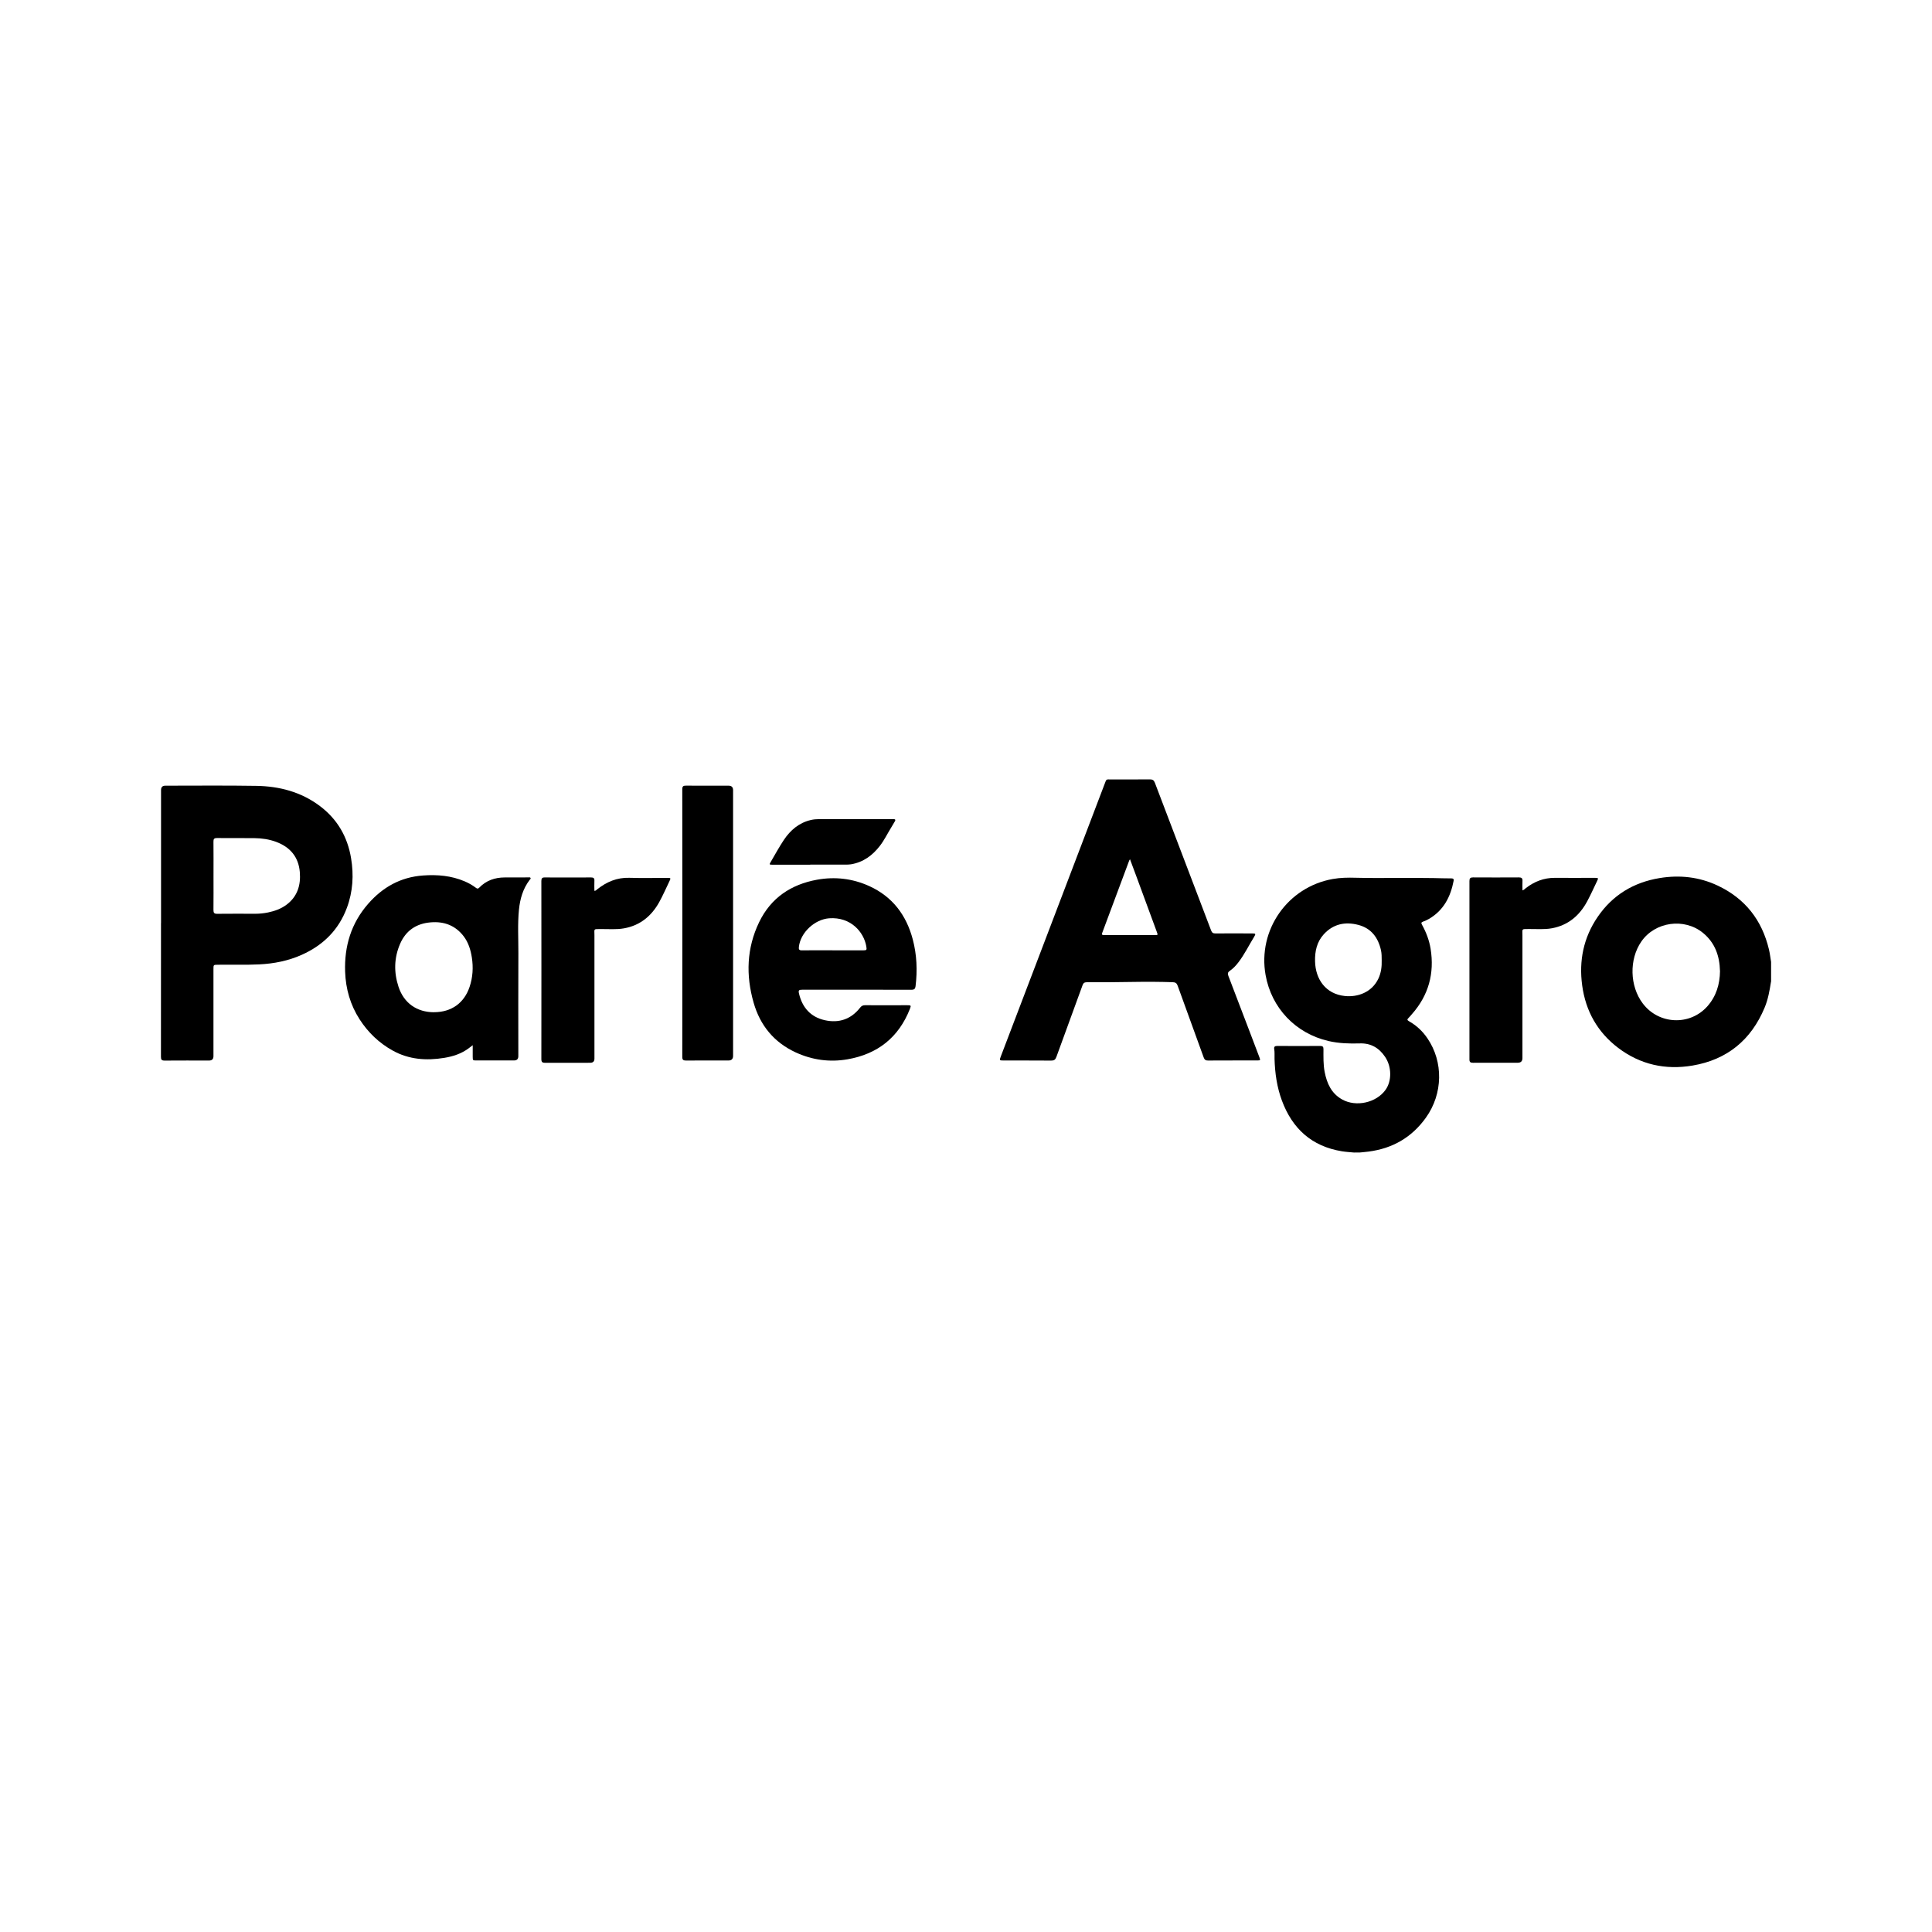
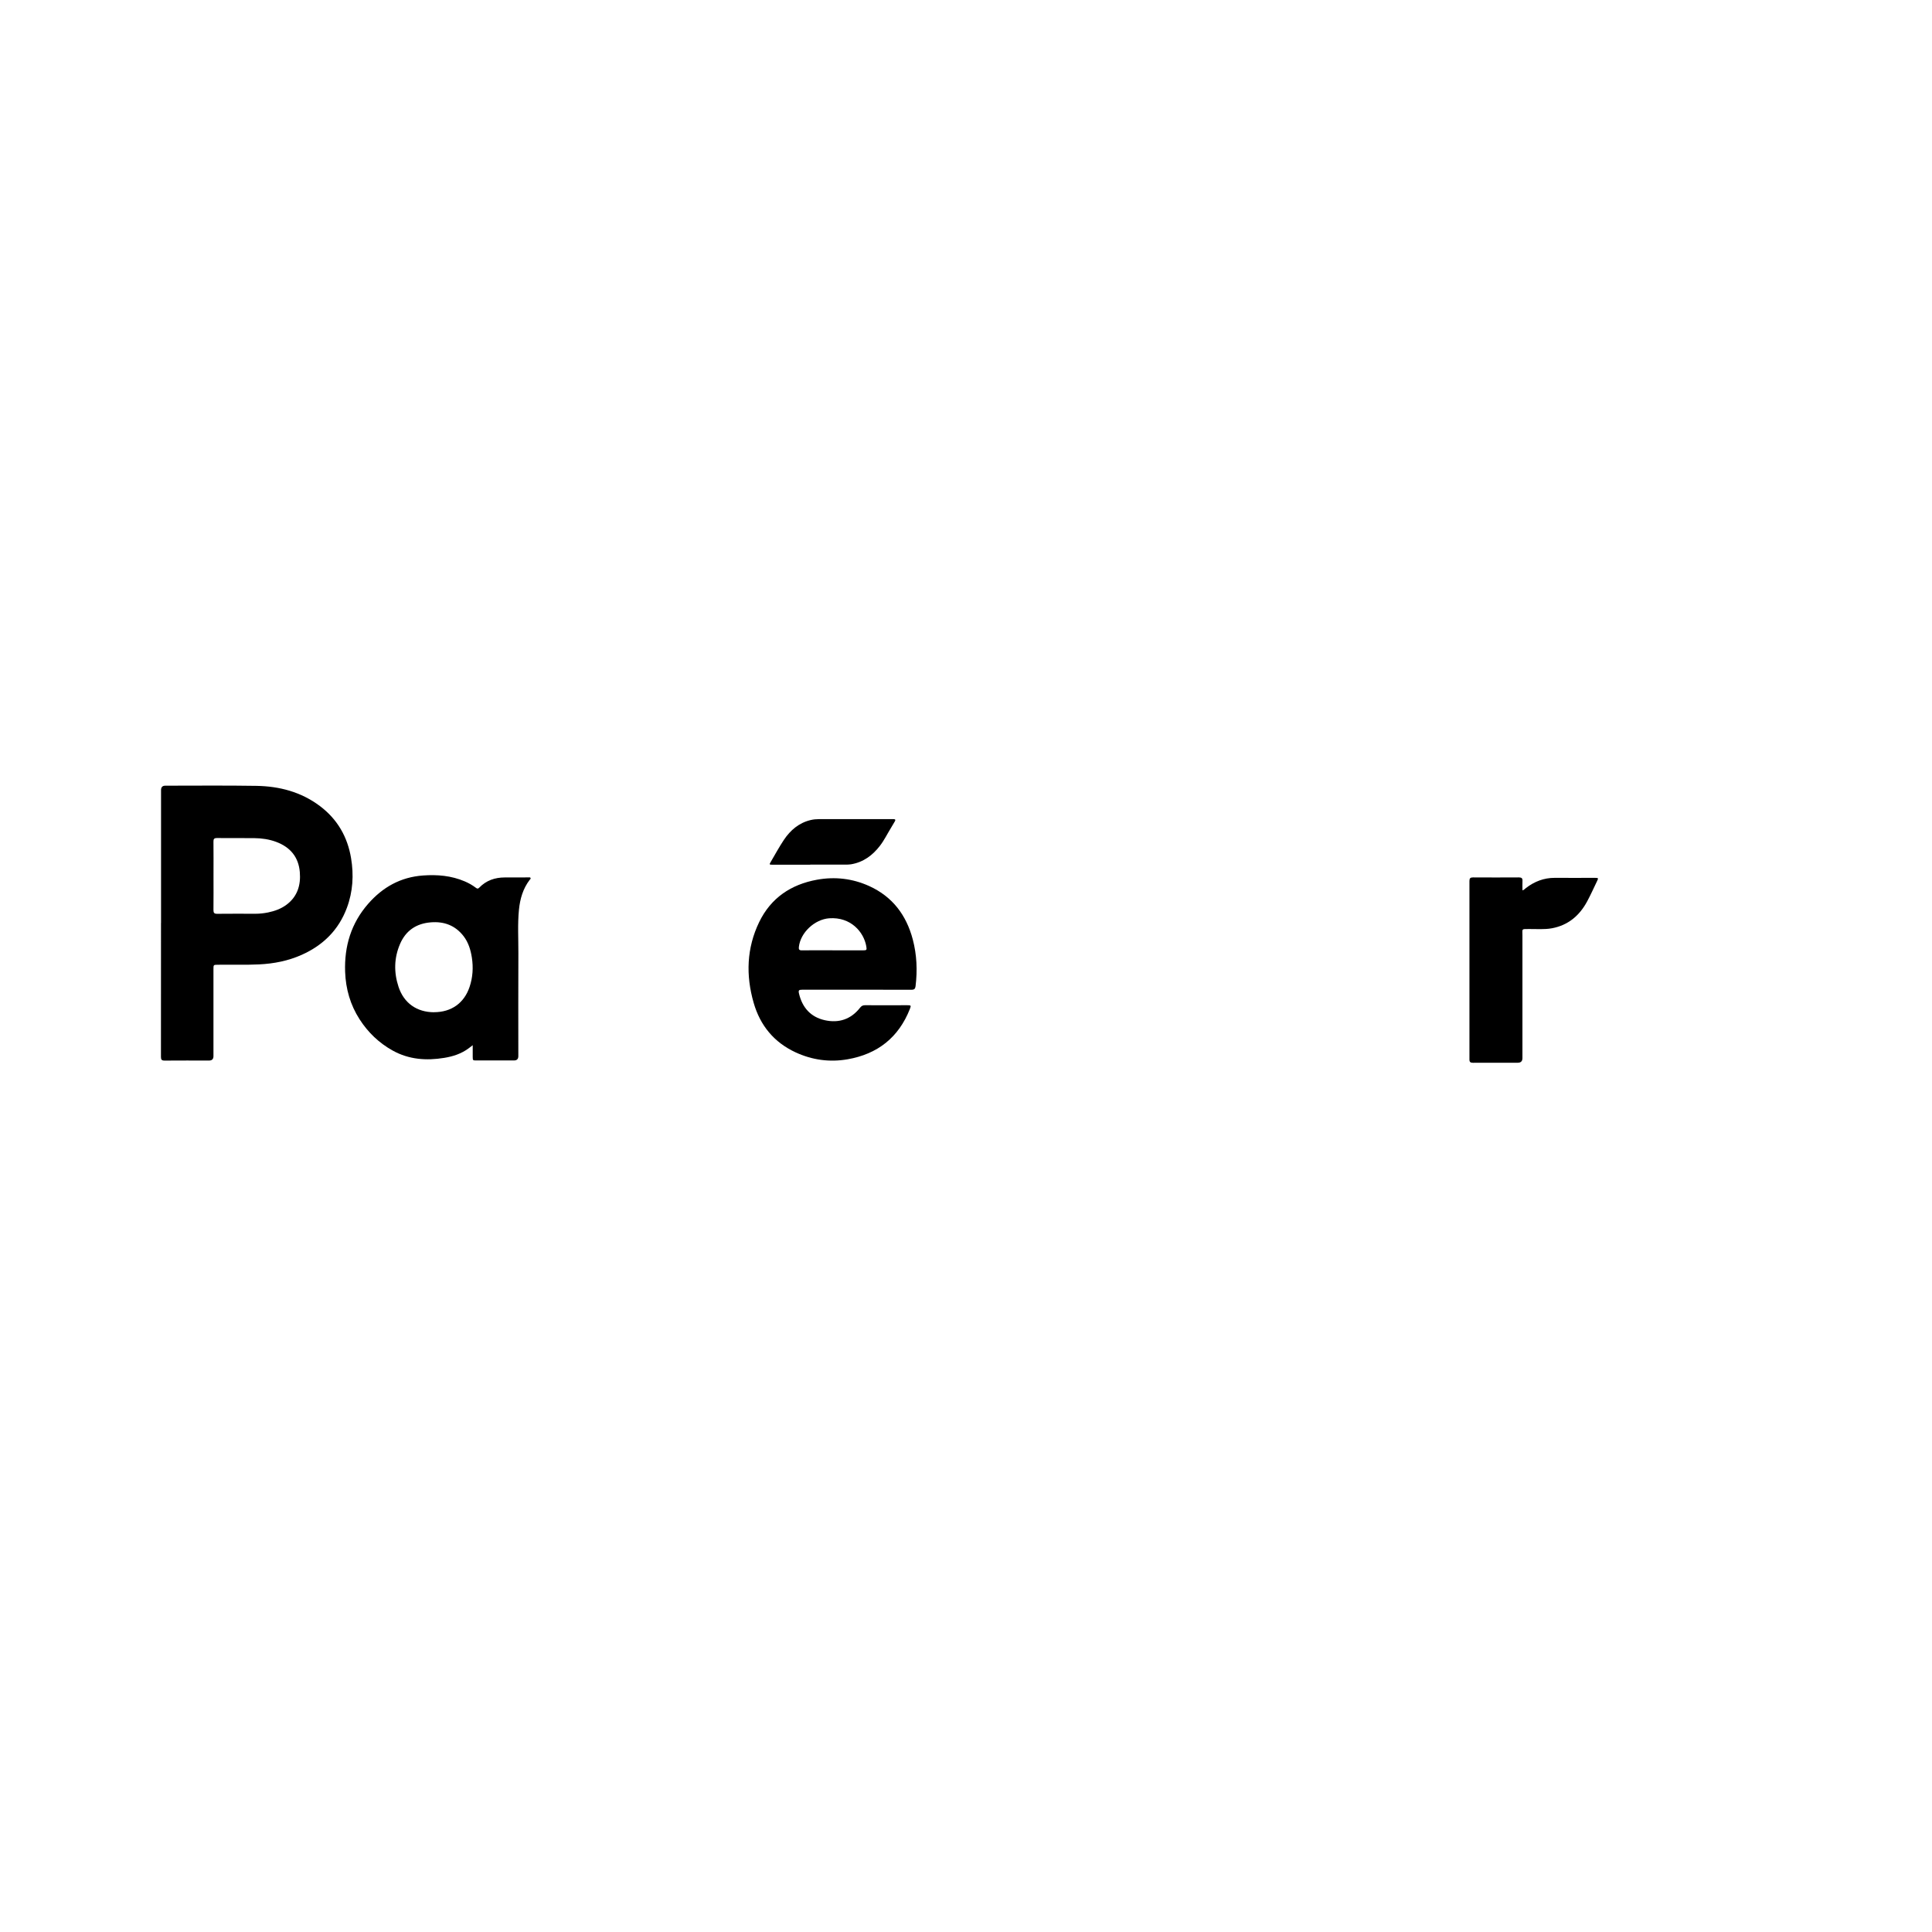
<svg xmlns="http://www.w3.org/2000/svg" id="Layer_1" viewBox="0 0 432 432">
  <g id="RRJ88e.tif">
-     <path d="m302.88,257.72c-.94-.09-1.89-.14-2.82-.29-6.75-1.1-11.1-5.06-13.43-11.36-1.11-3-1.55-6.12-1.64-9.3-.02-.74.05-1.48-.07-2.21-.08-.49.13-.68.63-.68,3.23.01,6.46.02,9.69,0,.54,0,.69.21.69.71,0,1.71-.06,3.42.27,5.11.5,2.55,1.49,4.79,3.9,6.14,3.12,1.75,7.65.75,9.72-2.16,1.41-1.98,1.38-5.15-.1-7.35-1.34-2-3.18-3.1-5.64-3.02-2.37.07-4.72,0-7.05-.54-7.32-1.7-12.72-7.35-14.04-14.74-1.8-10.07,4.91-19.68,15-21.48,1.71-.31,3.42-.33,5.16-.28,3.21.09,6.42.04,9.63.04,2.6,0,5.2-.02,7.79.03,1.31.03,2.61.07,3.92.07.37,0,.63.06.55.53-.69,3.59-2.24,6.62-5.52,8.53-.42.24-.86.45-1.32.61-.43.15-.44.33-.24.69.94,1.69,1.62,3.48,1.93,5.39.88,5.49-.45,10.37-4.14,14.56-.27.3-.51.63-.8.9-.34.32-.32.49.1.73,1.68.95,3.06,2.24,4.14,3.84,3.58,5.26,3.47,12.37-.34,17.71-3.15,4.42-7.47,6.91-12.84,7.6-.67.09-1.34.14-2.01.21h-1.14Zm6.07-42.99c0-.76,0-1.52-.16-2.26-.64-2.83-2.18-4.91-5.07-5.66-2.94-.77-5.63-.21-7.74,2.12-1.54,1.7-1.99,3.81-1.93,6.05.1,3.98,2.37,7.28,6.66,7.73,2.81.3,6.04-.78,7.51-3.91.6-1.28.77-2.66.73-4.07Z" style="stroke-width:0px;" />
-     <path d="m396,219.51c-.31,1.98-.65,3.95-1.43,5.81-3.02,7.23-8.38,11.63-16.1,12.94-6.05,1.03-11.69-.2-16.63-3.94-4.63-3.51-7.28-8.23-8.06-13.97-.75-5.52.29-10.68,3.45-15.31,3.34-4.9,8.04-7.74,13.86-8.7,4.47-.74,8.85-.27,12.99,1.68,6.13,2.89,9.9,7.71,11.46,14.27.22.92.32,1.86.48,2.8v4.43Zm-11.41-2.41c-.08-3.3-1.08-6.26-3.77-8.48-4.18-3.45-10.75-2.54-13.82,1.92-2.75,3.99-2.6,9.96.33,13.84,3.58,4.73,10.56,5.04,14.47.6,1.95-2.22,2.76-4.88,2.8-7.88Z" style="stroke-width:0px;" />
-     <path d="m275.59,237.13c-1.82,0-3.63-.02-5.45.01-.56.01-.82-.2-1-.71-1.93-5.33-3.88-10.66-5.8-15.99-.21-.59-.48-.8-1.12-.82-2.89-.09-5.78-.11-8.67-.06-3.52.07-7.05.08-10.57.07-.55,0-.77.24-.94.72-1.94,5.33-3.9,10.65-5.83,15.98-.23.63-.53.83-1.18.82-3.5-.03-7.01-.01-10.51-.02-1.08,0-1.08,0-.71-.98,3.18-8.35,6.37-16.7,9.55-25.06,4.53-11.9,9.07-23.8,13.6-35.7.5-1.3.29-1.1,1.61-1.1,2.85-.01,5.7.01,8.55-.02.6,0,.89.19,1.11.75,3.09,8.16,6.21,16.31,9.32,24.47,1.09,2.86,2.19,5.71,3.26,8.57.19.5.45.67.98.66,2.74-.02,5.49-.01,8.23,0,.75,0,.81.09.42.73-1.2,1.94-2.18,4-3.59,5.81-.53.69-1.13,1.32-1.85,1.81-.47.32-.53.63-.33,1.15,1.54,3.99,3.06,7.99,4.58,11.99.79,2.07,1.58,4.14,2.36,6.21.25.66.22.7-.5.7-1.84,0-3.67,0-5.51,0Zm-22.92-45.01c-.1.17-.15.23-.18.31-2,5.37-4,10.74-6.01,16.11-.2.53.04.55.45.55,3.76,0,7.51,0,11.27,0,.73,0,.73,0,.47-.71-1.55-4.21-3.1-8.42-4.65-12.63-.43-1.18-.88-2.35-1.35-3.62Z" style="stroke-width:0px;" />
    <path d="m36.01,206.39c0-9.91,0-19.82,0-29.73q0-.98.96-.98c6.78,0,13.55-.07,20.33.04,5.17.08,10.03,1.35,14.24,4.52,3.89,2.93,6.17,6.88,6.96,11.65.63,3.76.41,7.49-.93,11.09-1.84,4.95-5.31,8.38-10.1,10.52-3.02,1.35-6.21,1.98-9.51,2.14-3.08.15-6.16.03-9.24.08-.99.01-.99,0-.99,1.02,0,6.47,0,12.95,0,19.42q0,.98-.98.98c-3.31,0-6.63-.02-9.94.01-.65,0-.82-.2-.82-.83.02-9.97.01-19.95.01-29.92Zm11.73-10.55c0,2.55.02,5.1-.01,7.65,0,.63.17.84.82.84,2.85-.03,5.7-.02,8.55-.01.95,0,1.89-.1,2.83-.29,1.5-.31,2.93-.82,4.16-1.75,2.43-1.83,3.19-4.38,2.95-7.27-.28-3.37-2.13-5.58-5.28-6.76-1.58-.59-3.23-.82-4.9-.84-2.78-.03-5.57,0-8.36-.02-.63,0-.78.22-.77.81.03,2.55.01,5.1.01,7.65Z" style="stroke-width:0px;" />
    <path d="m105.7,233.71c-.4.31-.66.51-.93.71-1.62,1.2-3.47,1.8-5.43,2.12-4.02.66-7.92.38-11.55-1.64-3.05-1.7-5.5-4.05-7.38-6.97-2.08-3.23-3.1-6.79-3.24-10.63-.2-5.74,1.35-10.87,5.17-15.23,3.25-3.71,7.25-5.95,12.26-6.31,3.21-.23,6.32.04,9.3,1.31.9.38,1.74.86,2.52,1.45.29.22.47.24.74-.04,1.56-1.61,3.5-2.28,5.71-2.28,1.75,0,3.5-.01,5.26-.01.18,0,.42-.08.51.14.07.18-.12.3-.22.43-1.49,1.97-2.14,4.24-2.38,6.64-.32,3.22-.12,6.45-.13,9.67-.04,7.7-.01,15.39-.01,23.09q0,.95-.94.96c-2.81,0-5.62,0-8.42,0-.83,0-.83,0-.84-.86,0-.8,0-1.6,0-2.56Zm-8.65-7.38c3.86,0,6.73-2.02,7.95-5.66.72-2.14.85-4.33.51-6.55-.27-1.73-.77-3.38-1.85-4.79-1.86-2.41-4.37-3.34-7.35-3.09-3.23.26-5.58,1.85-6.86,4.83-1.35,3.13-1.4,6.36-.34,9.58,1.2,3.65,4.09,5.68,7.94,5.69Z" style="stroke-width:0px;" />
    <path d="m191.6,221.3c-4.05,0-8.11,0-12.16,0-.83,0-.96.12-.77.91.74,3.11,2.62,5.21,5.76,5.91,3.14.7,5.85-.2,7.88-2.79.31-.39.6-.56,1.1-.56,3.15.02,6.29,0,9.44,0,.87,0,.91.04.6.84-2.52,6.38-7.22,10.08-13.93,11.25-4.02.7-7.91.16-11.62-1.55-4.83-2.24-7.92-6.01-9.38-11.08-1.77-6.15-1.58-12.23,1.24-18.06,2.61-5.39,7.1-8.4,12.91-9.46,4.02-.73,7.95-.28,11.7,1.42,5.2,2.37,8.29,6.49,9.73,11.93.91,3.45,1.05,6.94.62,10.47-.07.56-.29.78-.89.78-4.08-.02-8.15-.01-12.23-.01Zm-5.47-8.8c2.28,0,4.56,0,6.84,0,.83,0,.88-.08.73-.93-.56-3.15-3.44-6.58-8.28-6.24-3.26.24-6.44,3.19-6.79,6.42-.06.54.07.76.66.75,2.28-.03,4.56-.01,6.84-.01Z" style="stroke-width:0px;" />
-     <path d="m163.92,206.48c0,9.87,0,19.74,0,29.6q0,1.05-1.03,1.05c-3.17,0-6.33-.02-9.5.01-.63,0-.83-.18-.83-.82.02-19.95.02-39.89,0-59.84,0-.66.22-.82.84-.81,3.17.03,6.33.01,9.5.01q1.02,0,1.02,1c0,9.93,0,19.86,0,29.79Z" style="stroke-width:0px;" />
-     <path d="m132.9,199.2c.34,0,.47-.22.64-.35,2.1-1.66,4.4-2.65,7.16-2.57,2.85.09,5.7.02,8.55.02.74,0,.77.05.46.69-.77,1.59-1.47,3.23-2.33,4.77-1.73,3.1-4.29,5.19-7.85,5.82-1.73.31-3.49.14-5.24.16-1.65.01-1.37-.1-1.37,1.39,0,9.19,0,18.38,0,27.58q0,.93-.95.93c-3.36,0-6.71-.01-10.07.01-.62,0-.85-.16-.85-.82.02-13.28.01-26.56,0-39.85,0-.57.17-.79.75-.78,3.46.02,6.92.02,10.38,0,.54,0,.76.17.73.73-.04.75,0,1.5,0,2.26Z" style="stroke-width:0px;" />
    <path d="m340.41,199.1c.38-.11.56-.36.79-.53,1.9-1.46,4.01-2.29,6.44-2.28,3,.02,6,0,8.99,0,.77,0,.81.05.48.72-.74,1.54-1.44,3.1-2.25,4.6-1.71,3.15-4.24,5.28-7.83,5.95-1.73.32-3.49.15-5.24.17-1.62.02-1.37-.1-1.37,1.4,0,9.15,0,18.31,0,27.46q0,1.04-1.04,1.04c-3.34,0-6.67-.01-10.01.01-.6,0-.81-.17-.8-.79.01-13.29.01-26.57,0-39.86,0-.61.2-.8.8-.8,3.42.02,6.84.02,10.26,0,.6,0,.84.19.8.8-.04.68,0,1.37,0,2.1Z" style="stroke-width:0px;" />
    <path d="m181.18,193.35c-2.83,0-5.66,0-8.49,0-.67,0-.7-.04-.36-.61.97-1.65,1.89-3.35,2.95-4.94,1.46-2.18,3.38-3.82,6.01-4.44.59-.14,1.2-.2,1.82-.2,5.43,0,10.85,0,16.28,0,.15,0,.3,0,.44,0,.37,0,.45.18.27.48-.29.49-.57.99-.87,1.47-.82,1.33-1.5,2.74-2.45,3.98-1.66,2.17-3.73,3.71-6.49,4.17-.41.07-.84.07-1.26.07-2.62,0-5.24,0-7.86,0Z" style="stroke-width:0px;" />
  </g>
</svg>